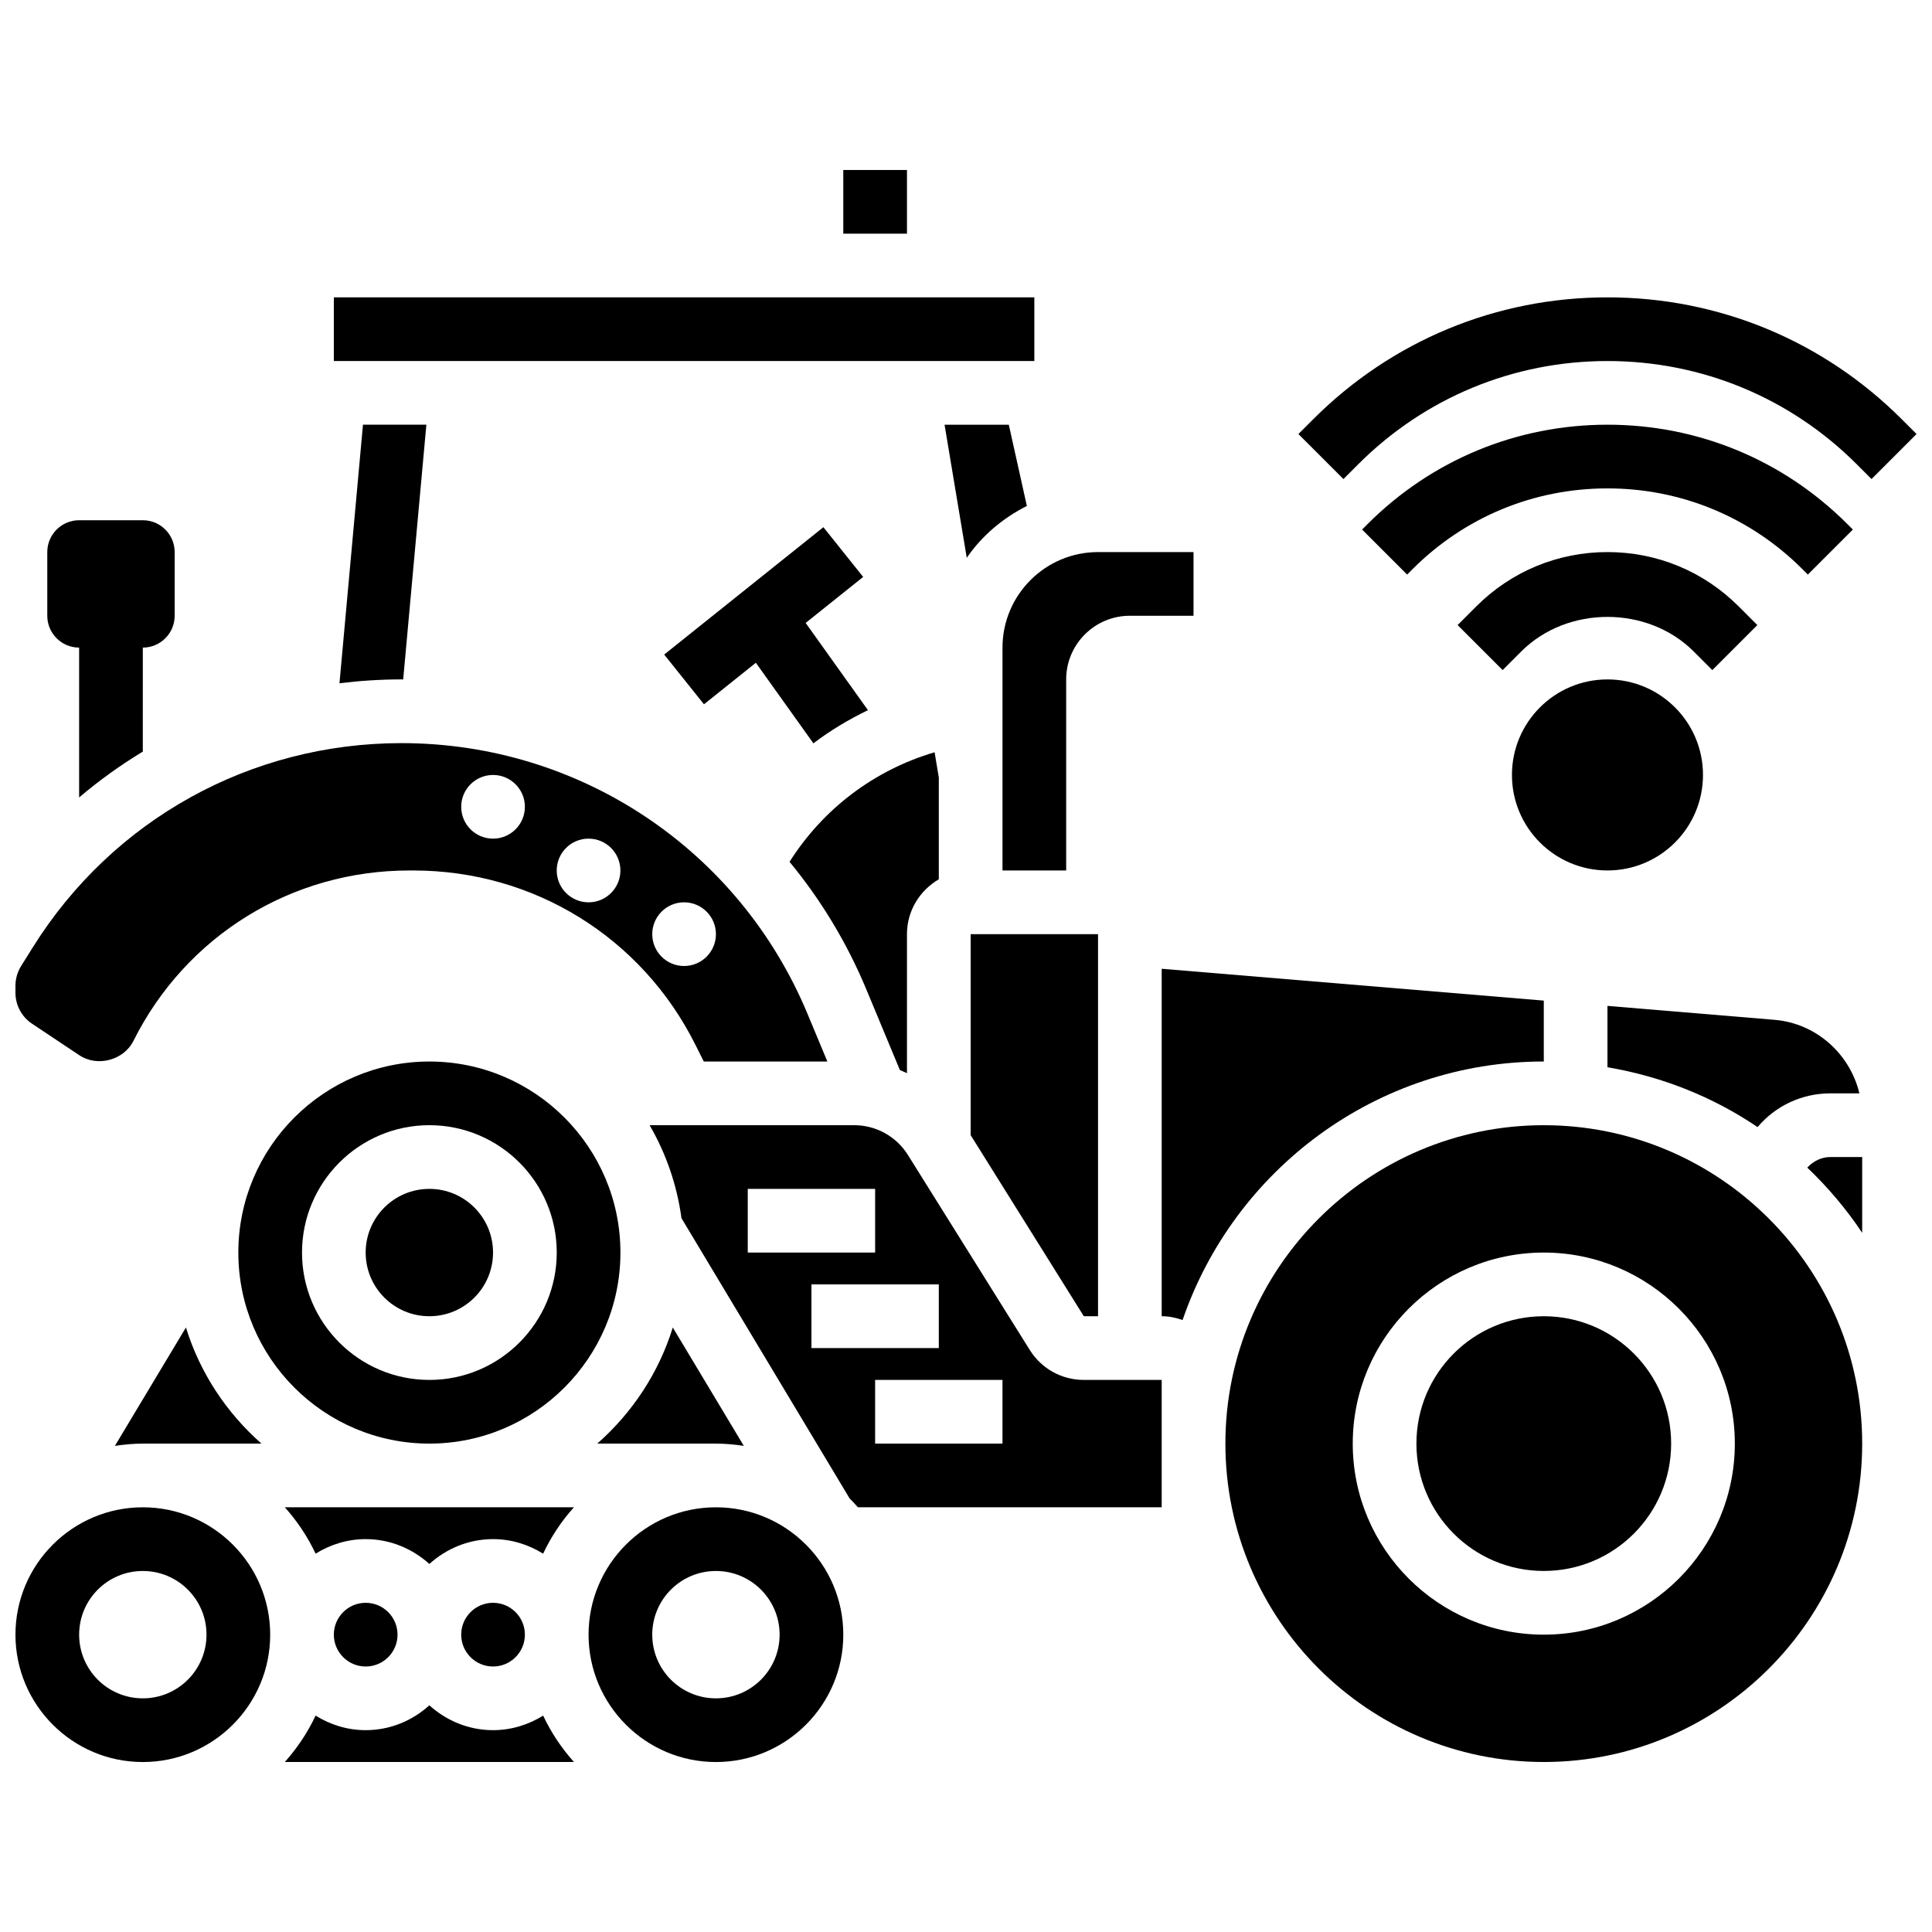
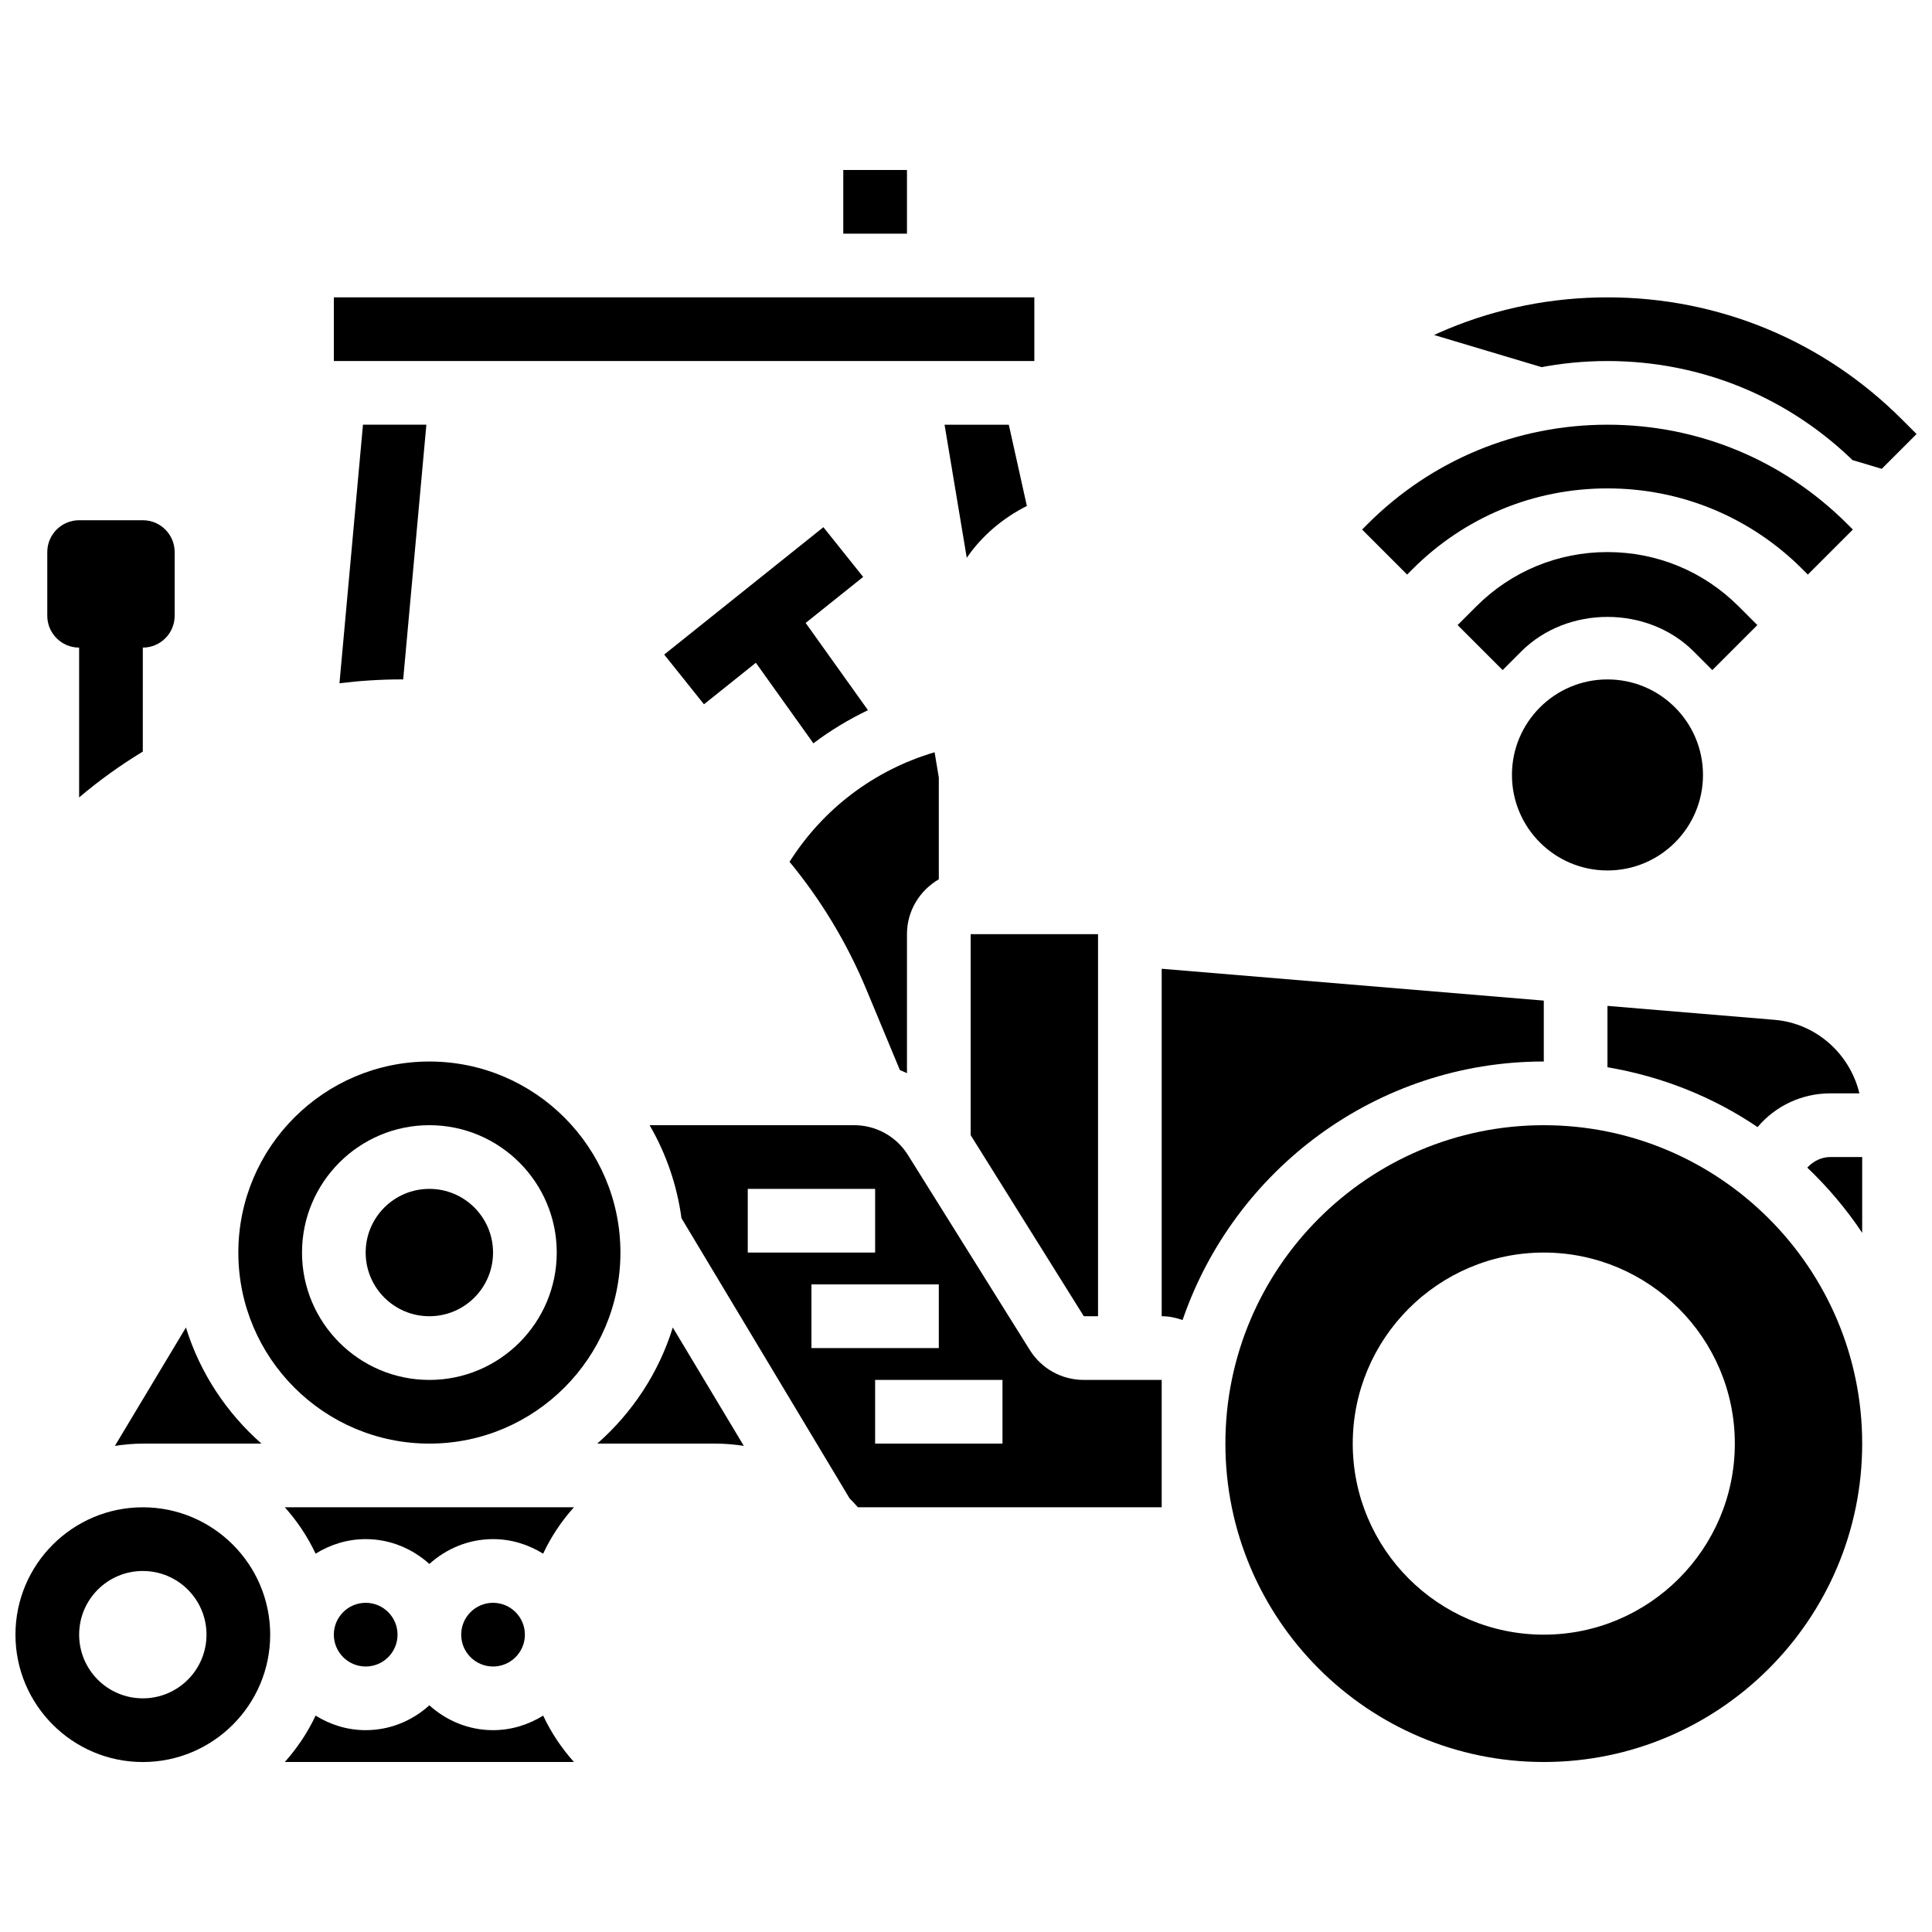
<svg xmlns="http://www.w3.org/2000/svg" width="800px" height="800px" version="1.1" viewBox="144 144 512 512">
  <defs>
    <clipPath id="c">
      <path d="m148.09 543h67.906v68h-67.906z" />
    </clipPath>
    <clipPath id="b">
-       <path d="m148.09 340h215.91v86h-215.91z" />
-     </clipPath>
+       </clipPath>
    <clipPath id="a">
-       <path d="m488 222h163.9v49h-163.9z" />
+       <path d="m488 222h163.9v49z" />
    </clipPath>
  </defs>
  <path d="m164.97 315.62v39.711c5.309-4.516 10.953-8.555 16.875-12.152l0.004-27.559c4.656 0 8.438-3.781 8.438-8.438v-16.875c0-4.656-3.781-8.438-8.438-8.438h-16.879c-4.656 0-8.438 3.781-8.438 8.438v16.875c0 4.66 3.781 8.438 8.438 8.438z" />
  <path d="m257.79 526.57c27.922 0 50.629-22.707 50.629-50.629s-22.707-50.629-50.629-50.629c-27.922 0-50.629 22.707-50.629 50.629s22.707 50.629 50.629 50.629zm0-84.383c18.613 0 33.754 15.137 33.754 33.754 0 18.613-15.137 33.754-33.754 33.754-18.613 0-33.754-15.137-33.754-33.754 0-18.613 15.141-33.754 33.754-33.754z" />
  <path d="m174.45 527.17c2.422-0.355 4.887-0.598 7.402-0.598h31.441c-9.25-8.145-16.293-18.715-20.016-30.773z" />
  <path d="m283.1 577.2c0 4.66-3.777 8.441-8.438 8.441-4.66 0-8.438-3.781-8.438-8.441 0-4.66 3.777-8.438 8.438-8.438 4.66 0 8.438 3.777 8.438 8.438" />
  <path d="m341.12 527.17-18.824-31.371c-3.723 12.059-10.766 22.629-20.016 30.773h31.449c2.516 0 4.977 0.242 7.391 0.598z" />
  <g clip-path="url(#c)">
    <path d="m181.85 543.45c-18.613 0-33.754 15.137-33.754 33.754 0 18.613 15.137 33.754 33.754 33.754 18.613 0 33.754-15.137 33.754-33.754-0.004-18.617-15.141-33.754-33.754-33.754zm0 50.629c-9.324 0-16.875-7.551-16.875-16.875s7.551-16.875 16.875-16.875c9.324 0 16.875 7.551 16.875 16.875 0 9.32-7.555 16.875-16.875 16.875z" />
  </g>
  <path d="m249.35 577.2c0 4.66-3.777 8.441-8.441 8.441-4.66 0-8.438-3.781-8.438-8.441 0-4.66 3.777-8.438 8.438-8.438 4.664 0 8.441 3.777 8.441 8.438" />
  <path d="m274.66 602.51c-6.504 0-12.387-2.539-16.875-6.582-4.488 4.051-10.371 6.582-16.875 6.582-4.887 0-9.41-1.453-13.273-3.856-2.121 4.496-4.879 8.633-8.16 12.293h76.625c-3.289-3.66-6.043-7.797-8.16-12.293-3.871 2.402-8.395 3.856-13.281 3.856z" />
  <g clip-path="url(#b)">
    <path d="m152.5 415.3 12.531 8.355c4.758 3.18 11.77 1.316 14.328-3.805 13.93-27.855 41.934-45.164 73.078-45.164h1.133c31.844 0 60.477 17.695 74.711 46.172l2.227 4.457h32.754l-5.273-12.656c-18.16-43.574-60.391-71.723-107.59-71.723-40.004 0-76.543 20.25-97.738 54.164l-3.07 4.91c-0.977 1.578-1.5 3.391-1.5 5.246v1.805c0 3.32 1.645 6.398 4.406 8.238zm172.79-32.176c4.656 0 8.438 3.781 8.438 8.438s-3.781 8.438-8.438 8.438-8.438-3.781-8.438-8.438 3.777-8.438 8.438-8.438zm-25.316-16.875c4.656 0 8.438 3.781 8.438 8.438s-3.781 8.438-8.438 8.438-8.438-3.781-8.438-8.438 3.781-8.438 8.438-8.438zm-25.312-16.875c4.656 0 8.438 3.781 8.438 8.438s-3.781 8.438-8.438 8.438-8.438-3.781-8.438-8.438 3.781-8.438 8.438-8.438z" />
  </g>
  <path d="m274.66 475.94c0 9.32-7.555 16.875-16.875 16.875-9.32 0-16.879-7.555-16.879-16.875 0-9.32 7.559-16.875 16.879-16.875 9.32 0 16.875 7.555 16.875 16.875" />
  <path d="m382.48 427.58c0.641 0.246 1.25 0.539 1.875 0.828v-36.852c0-6.219 3.418-11.602 8.438-14.531v-26.969l-1.113-6.699c-15.965 4.707-29.531 14.961-38.445 29.035 8.262 10.008 15.156 21.34 20.336 33.77z" />
  <path d="m232.47 222.8h185.64v16.875h-185.64z" />
  <path d="m434.99 492.82v-101.26h-33.754v53.27l29.988 47.988z" />
-   <path d="m409.67 315.62v59.066h16.875v-50.629c0-9.309 7.57-16.875 16.875-16.875h16.875v-16.875h-25.312c-13.953 0-25.312 11.355-25.312 25.312z" />
  <path d="m416.13 278.08-4.785-21.527h-17.027l5.883 35.27c4.016-5.852 9.551-10.52 15.93-13.742z" />
  <path d="m250.41 324.05c0.152 0 0.297 0.016 0.438 0.016l6.144-67.52h-16.801l-6.227 68.523c5.398-0.664 10.891-1.02 16.445-1.02z" />
  <path d="m629.06 433.75h7.695c-2.481-10.422-11.426-18.562-22.469-19.484l-44.293-3.695v16.262c14.523 2.457 28.039 7.898 39.777 15.855 4.672-5.519 11.594-8.938 19.289-8.938z" />
  <path d="m367.48 189.05h16.875v16.875h-16.875z" />
  <path d="m227.64 555.74c3.863-2.402 8.387-3.856 13.27-3.856 6.504 0 12.387 2.539 16.875 6.582 4.488-4.051 10.371-6.582 16.875-6.582 4.887 0 9.41 1.453 13.273 3.856 2.117-4.508 4.867-8.633 8.16-12.293h-76.613c3.281 3.66 6.039 7.797 8.16 12.293z" />
  <path d="m416.91 501.77-32.277-51.648c-3.098-4.961-8.453-7.934-14.309-7.934h-54.172c4.32 7.441 7.238 15.762 8.445 24.641l44.555 74.262c0.77 0.75 1.484 1.551 2.203 2.356h80.504v-33.754h-20.641c-5.848 0-11.195-2.961-14.309-7.922zm-74.746-42.703h33.754v16.875h-33.754zm16.875 42.188v-16.875h33.754v16.875zm50.629 25.316h-33.754v-16.875h33.754z" />
  <path d="m553.12 425.31v-16.141l-101.26-8.438v92.082c1.949 0 3.797 0.398 5.535 1.012 13.652-39.793 51.355-68.516 95.723-68.516z" />
  <path d="m622.95 453.43c5.461 5.215 10.363 10.984 14.547 17.289v-20.094h-8.438c-2.398 0-4.551 1.125-6.109 2.805z" />
  <path d="m553.12 442.19c-46.527 0-84.379 37.852-84.379 84.379s37.852 84.379 84.379 84.379 84.379-37.852 84.379-84.379c0-46.523-37.852-84.379-84.379-84.379zm0 135.01c-27.922 0-50.629-22.707-50.629-50.629s22.707-50.629 50.629-50.629 50.629 22.707 50.629 50.629c-0.004 27.926-22.711 50.629-50.629 50.629z" />
-   <path d="m586.87 526.57c0 18.641-15.109 33.75-33.75 33.75-18.645 0-33.754-15.109-33.754-33.75 0-18.641 15.109-33.754 33.754-33.754 18.641 0 33.75 15.113 33.75 33.754" />
-   <path d="m333.73 543.45c-18.613 0-33.754 15.137-33.754 33.754 0 18.613 15.137 33.754 33.754 33.754 18.613 0 33.754-15.137 33.754-33.754 0-18.617-15.141-33.754-33.754-33.754zm0 50.629c-9.324 0-16.875-7.551-16.875-16.875s7.551-16.875 16.875-16.875 16.875 7.551 16.875 16.875c0 9.32-7.551 16.875-16.875 16.875z" />
  <path d="m595.31 349.37c0 13.98-11.332 25.312-25.312 25.312-13.98 0-25.316-11.332-25.316-25.312 0-13.98 11.336-25.316 25.316-25.316 13.98 0 25.312 11.336 25.312 25.316" />
  <path d="m592.84 316.64 4.945 4.945 11.93-11.93-4.945-4.945c-9.277-9.293-21.633-14.406-34.77-14.406-13.137 0-25.492 5.113-34.773 14.402l-4.945 4.945 11.93 11.93 4.945-4.945c12.203-12.199 33.484-12.199 45.684 0.004z" />
  <path d="m570 256.55c-24.023 0-46.602 9.348-63.59 26.344l-1.441 1.441 11.93 11.93 1.441-1.441c13.805-13.801 32.141-21.395 51.66-21.395 19.508 0 37.852 7.594 51.656 21.398l1.441 1.441 11.93-11.93-1.441-1.441c-16.984-16.996-39.562-26.348-63.586-26.348z" />
  <g clip-path="url(#a)">
    <path d="m647.99 255.11c-20.832-20.832-48.535-32.309-77.992-32.309-29.457 0-57.16 11.477-77.992 32.309l-3.914 3.914 11.93 11.93 3.914-3.914c17.652-17.641 41.109-27.363 66.062-27.363s48.41 9.719 66.062 27.363l3.914 3.914 11.93-11.93z" />
  </g>
  <path d="m362.21 283.71-42.191 33.754 10.539 13.18 13.754-11.004 15.246 21.348c4.496-3.41 9.359-6.32 14.461-8.785l-16.512-23.121 15.238-12.191z" />
</svg>